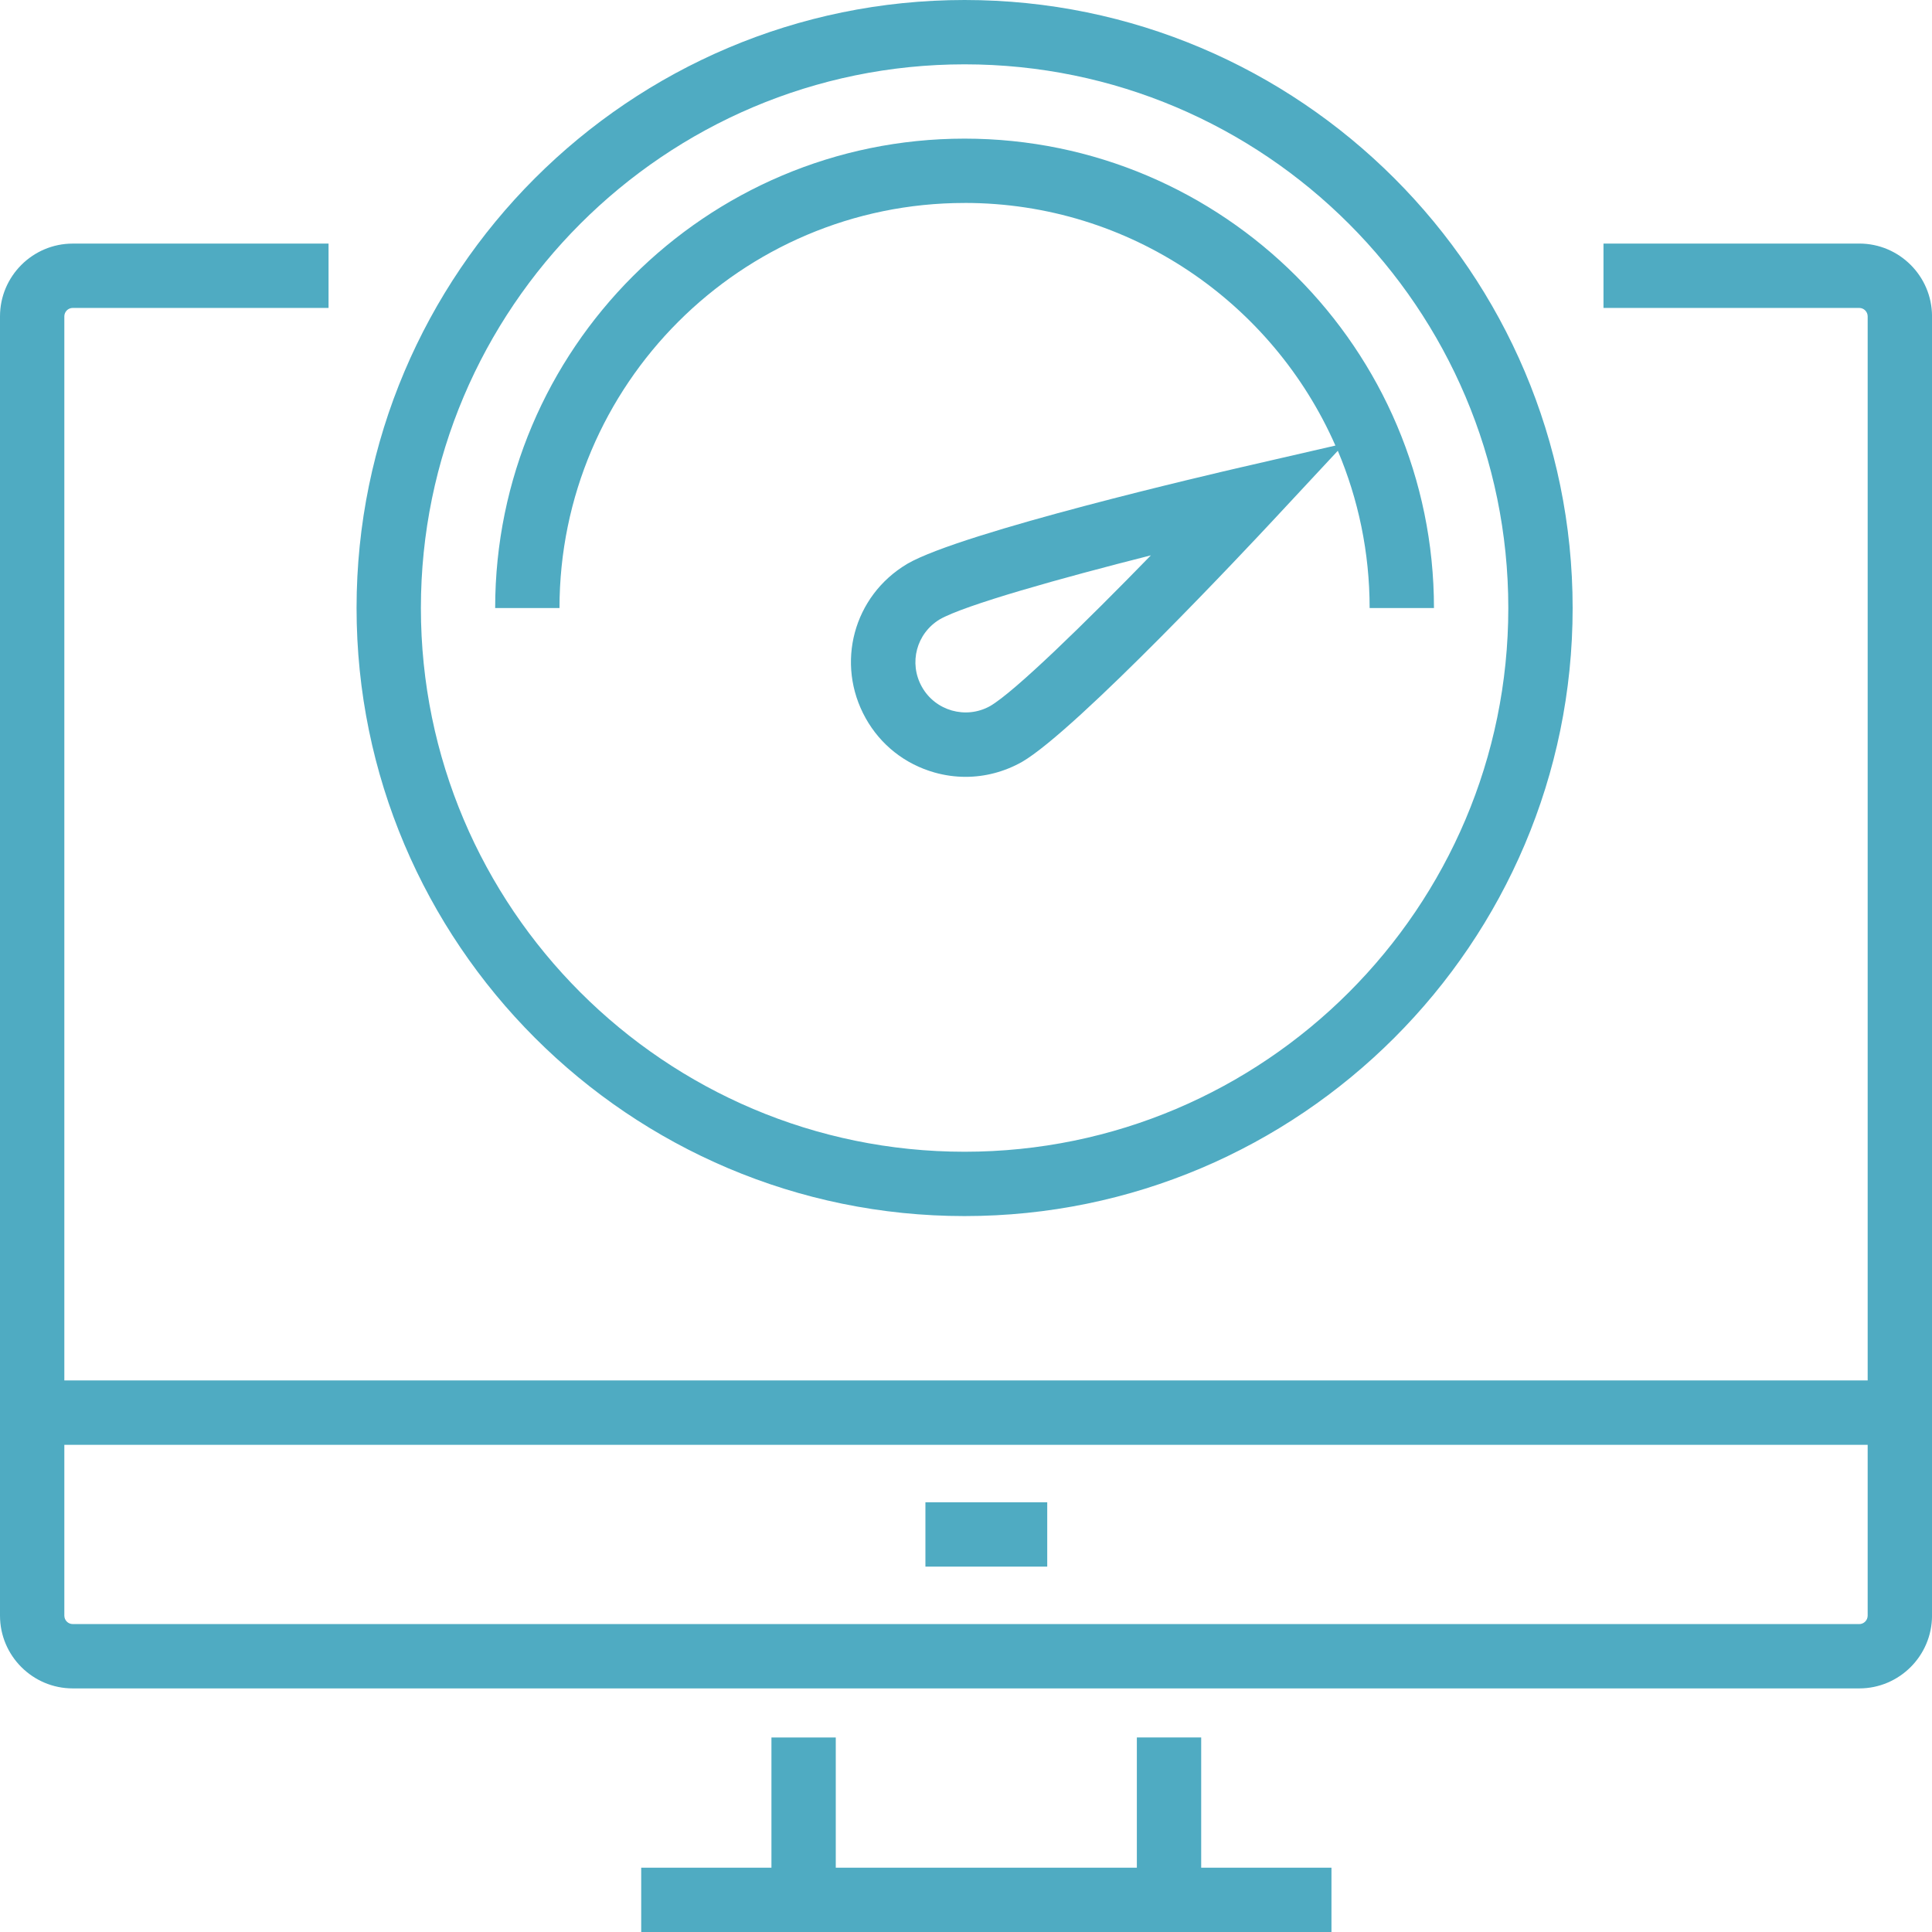
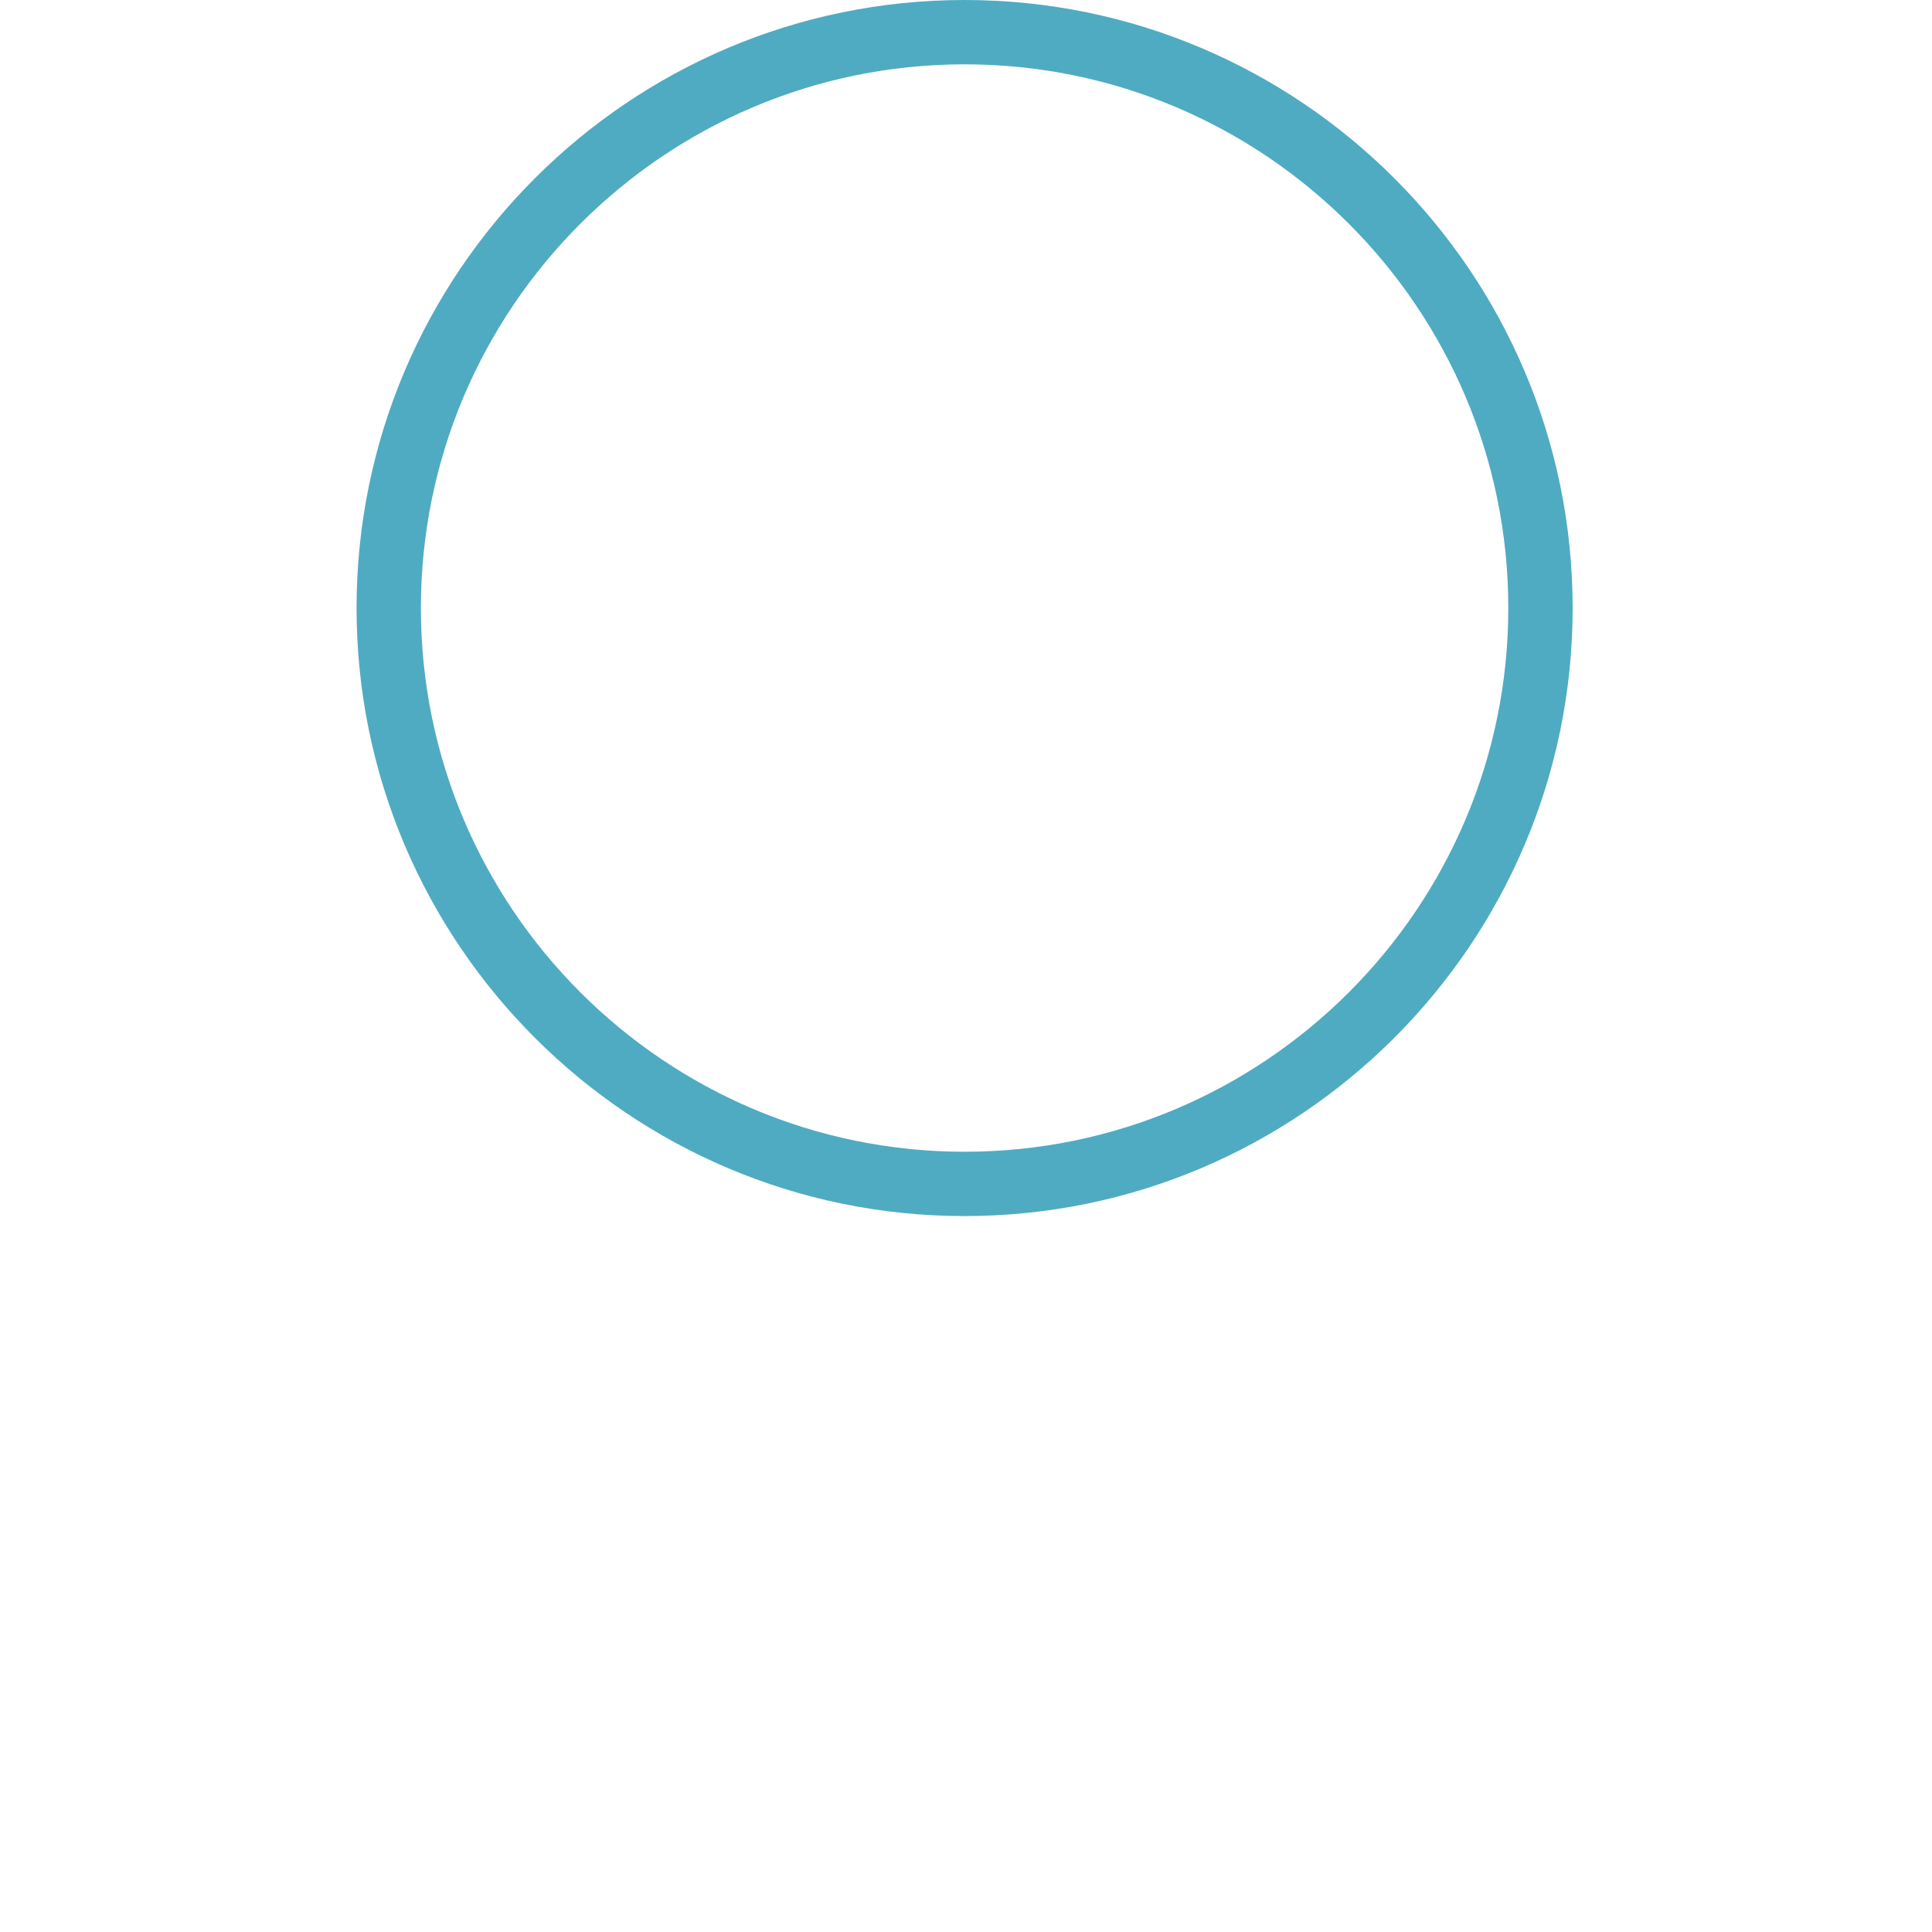
<svg xmlns="http://www.w3.org/2000/svg" id="Layer_1" viewBox="0 0 60.063 60.064">
  <defs>
    <style>.cls-1{fill:#4fabc2;}</style>
  </defs>
  <path class="cls-1" d="M29.988,37.806c10.423,0,18.903-8.48,18.903-18.903S40.411,0,29.988,0,11.085,8.48,11.085,18.903s8.48,18.903,18.903,18.903ZM29.988,2c9.32,0,16.903,7.582,16.903,16.903s-7.583,16.903-16.903,16.903-16.903-7.583-16.903-16.903S20.668,2,29.988,2Z" />
-   <path class="cls-1" d="M29.988,6.309c5.147,0,9.578,3.108,11.528,7.543l-2.893.666c-.886.204-8.704,2.02-10.415,3.009l-.012.008c-1.666.994-2.229,3.098-1.284,4.792.463.83,1.223,1.429,2.137,1.688.32.091.646.136.971.136.602,0,1.199-.155,1.746-.46,1.71-.988,7.193-6.85,7.812-7.515l2.013-2.162c.636,1.504.989,3.157.989,4.89h2c0-8.047-6.547-14.594-14.593-14.594s-14.593,6.547-14.593,14.594h2c0-6.944,5.649-12.594,12.593-12.594ZM30.78,21.951c-.752.419-1.703.149-2.121-.6-.413-.739-.169-1.658.556-2.096.78-.446,3.748-1.277,6.564-1.99-2.03,2.087-4.238,4.246-4.999,4.686Z" />
-   <path class="cls-1" d="M57.802,7.573h-7.952v2h7.951c.144,0,.262.118.262.262v33.081H2V9.835c0-.144.117-.262.262-.262h7.952v-2H2.262c-1.247,0-2.262,1.015-2.262,2.262v40.393c0,1.247,1.015,2.262,2.262,2.262h55.539c1.246,0,2.261-1.014,2.263-2.262V9.832c-.002-1.247-1.017-2.26-2.261-2.26ZM57.8,50.49H2.262c-.144,0-.262-.117-.262-.262v-5.311h56.063v5.311c0,.144-.118.263-.263.263Z" />
-   <polygon class="cls-1" points="37.343 54.015 35.343 54.015 35.343 58.064 25.983 58.064 25.983 54.016 23.983 54.016 23.983 58.064 19.934 58.064 19.934 60.064 41.393 60.064 41.393 58.064 37.343 58.064 37.343 54.015" />
-   <rect class="cls-1" x="28.77" y="46.704" width="3.787" height="2" />
</svg>